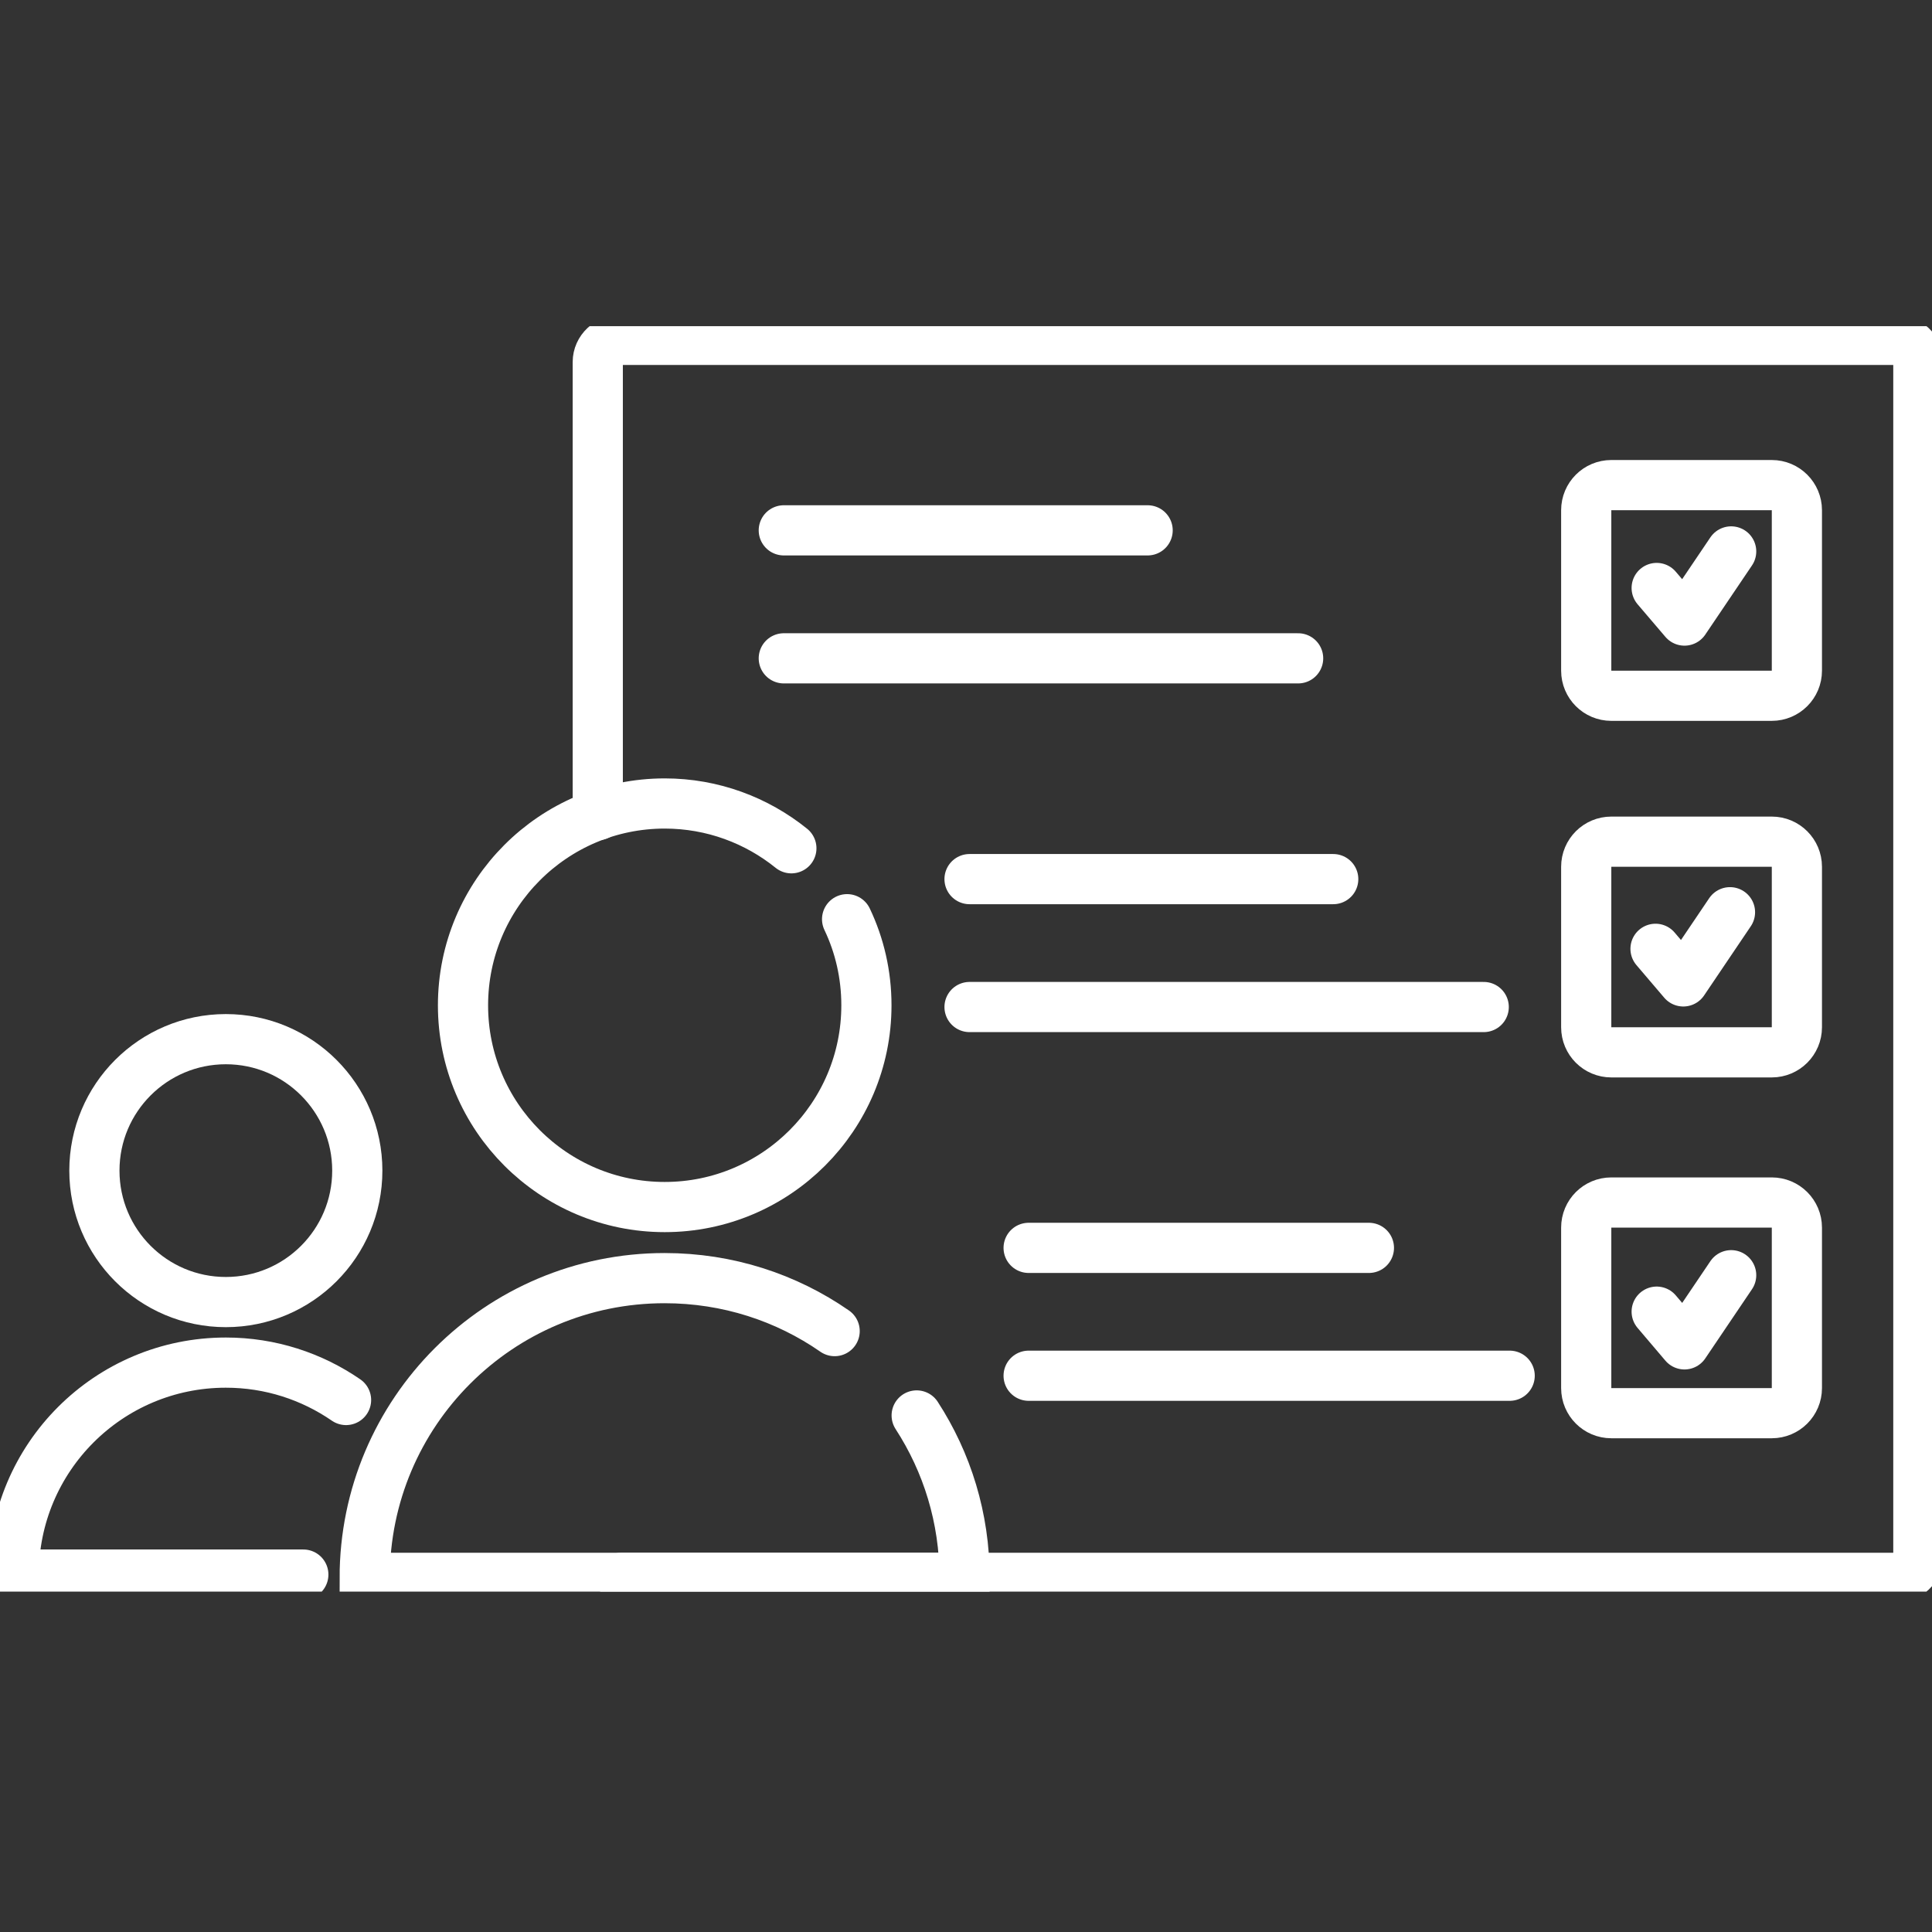
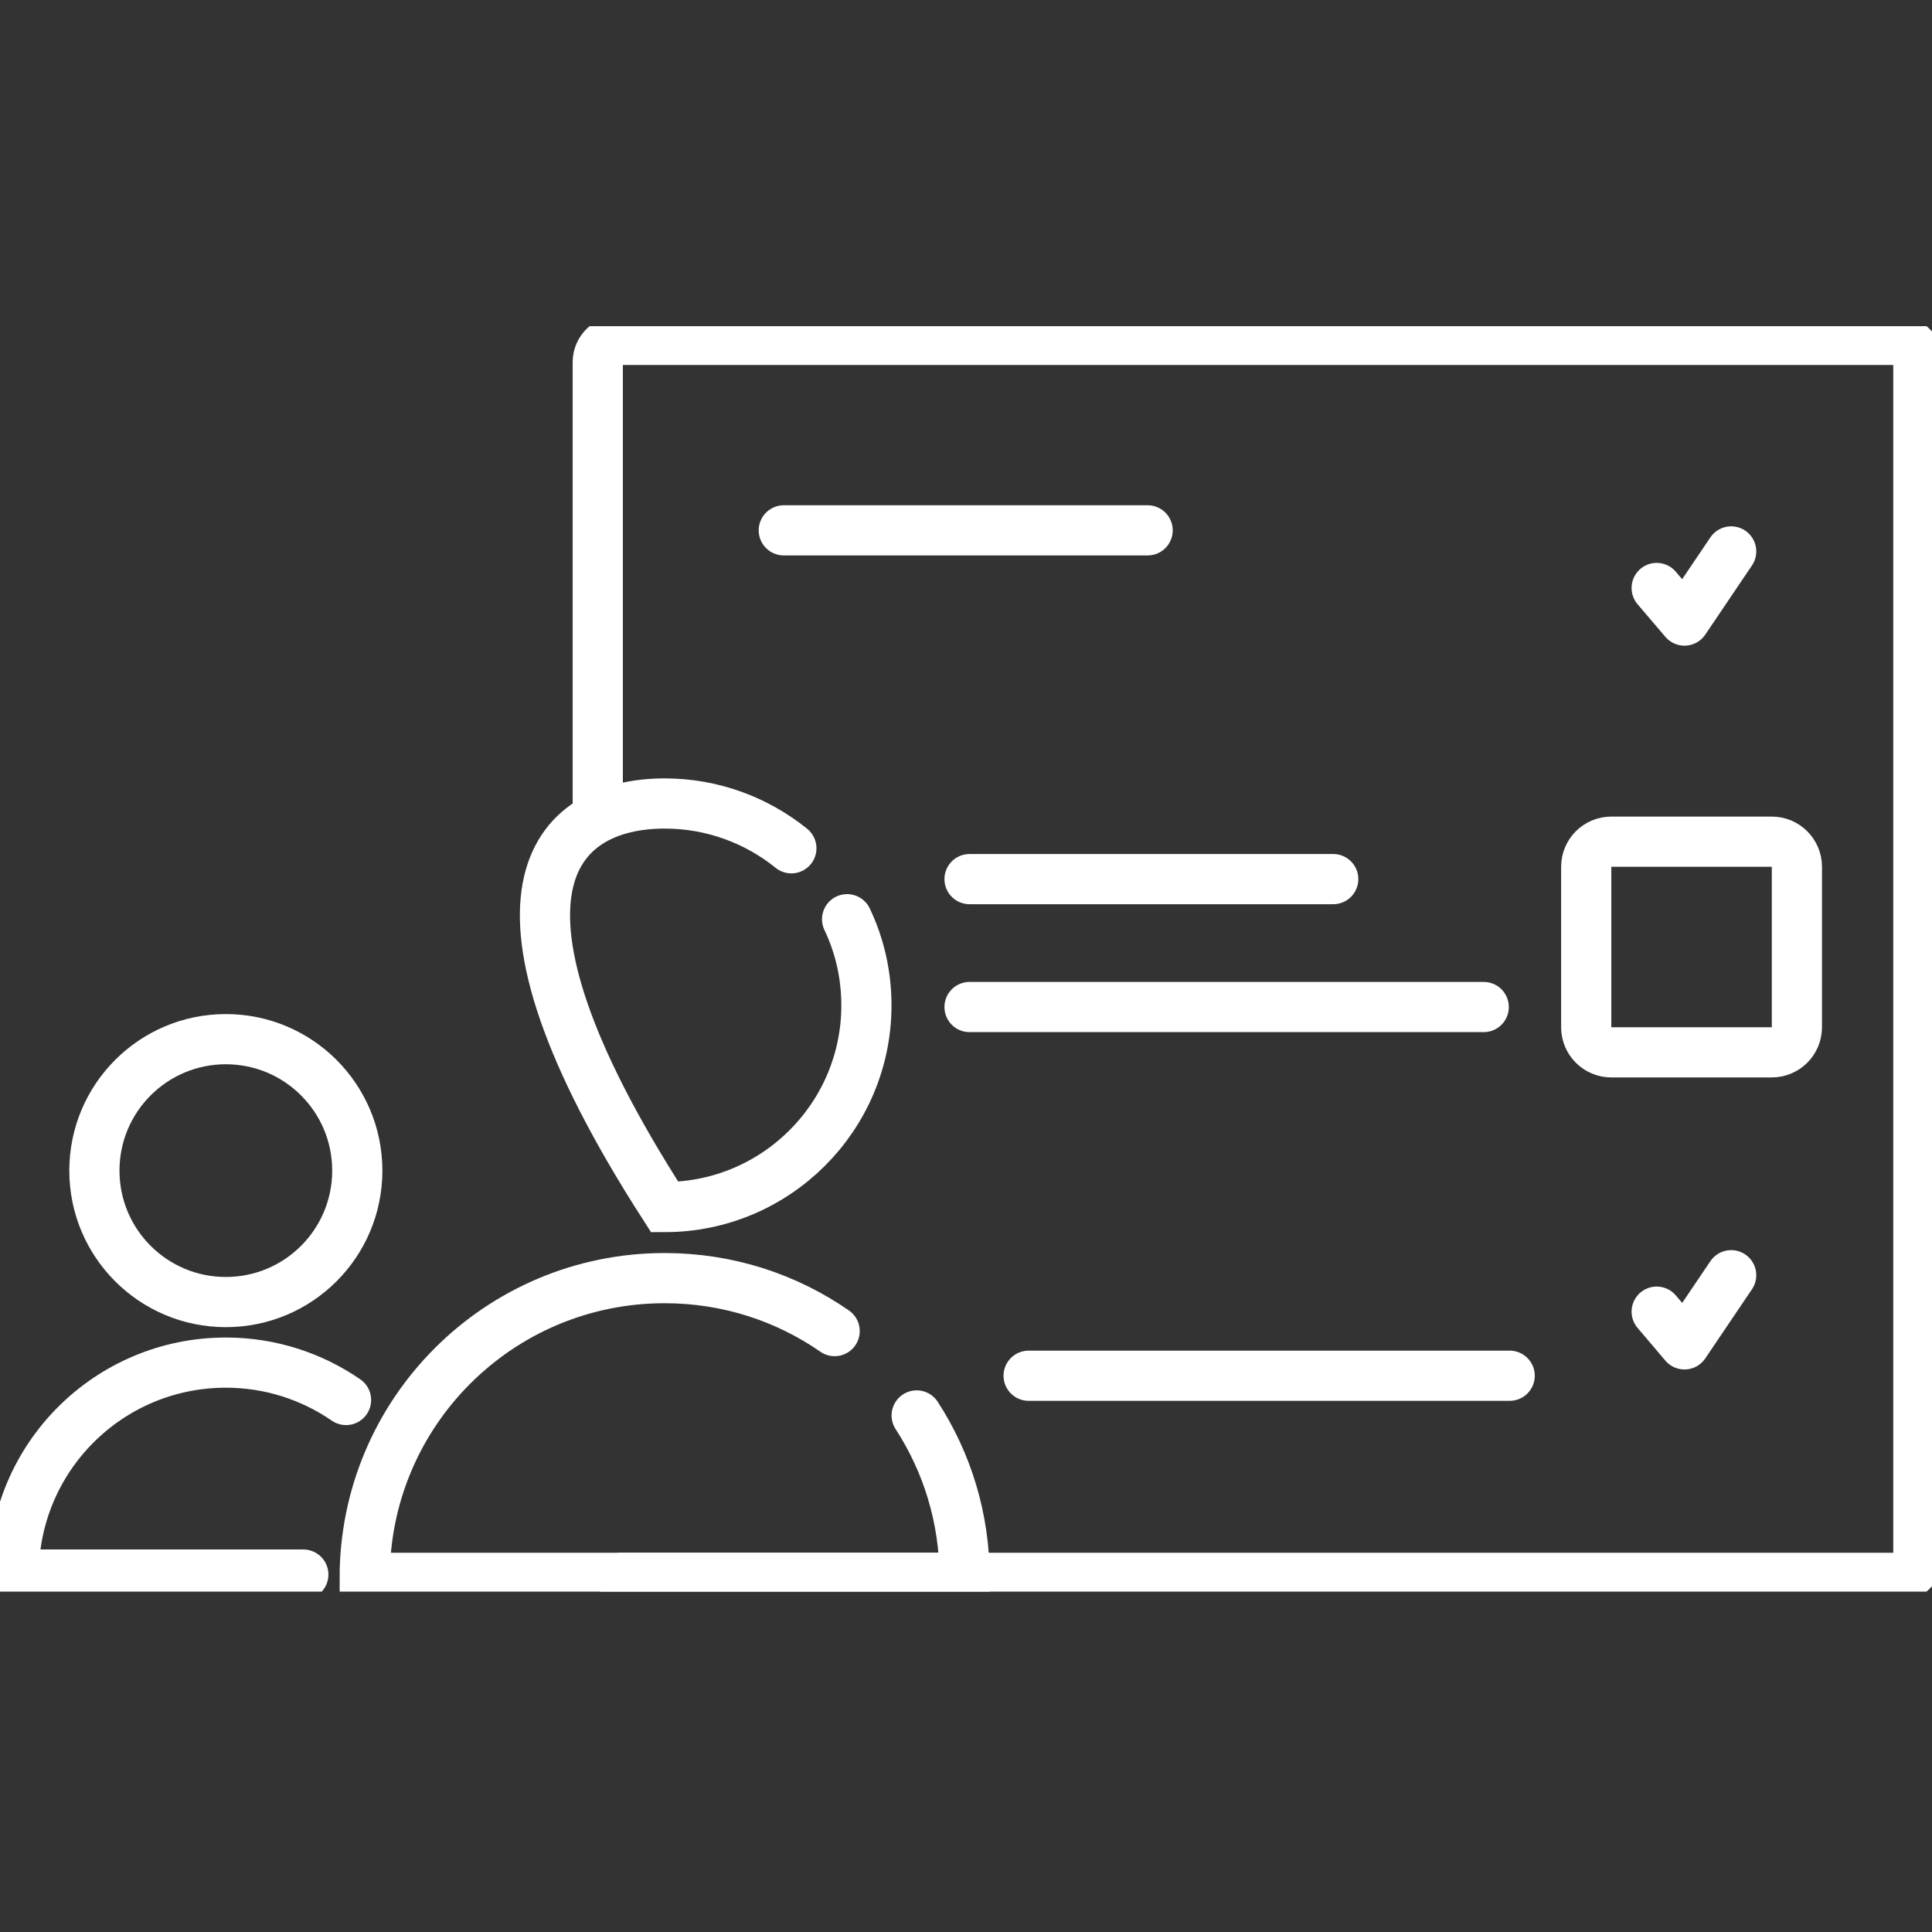
<svg xmlns="http://www.w3.org/2000/svg" width="77" height="77" viewBox="0 0 77 77" fill="none">
  <rect x="0" y="0" width="77" height="77" fill="#333333" stroke="none" />
  <g clip-path="url(#clip0_936_4904)">
    <path d="M23.824 32.488V14.429C23.824 13.938 24.244 13.545 24.758 13.545H75.523C76.036 13.545 76.456 13.938 76.456 14.429V62.002C76.456 62.493 76.036 62.886 75.523 62.886H24.758" stroke="white" stroke-width="2" stroke-linecap="round" stroke-linejoin="round" />
-     <path d="M33.761 36.635C34.258 37.677 34.531 38.84 34.531 40.068C34.531 44.505 30.929 48.107 26.492 48.107C22.055 48.107 18.453 44.505 18.453 40.068C18.453 35.631 22.055 32.023 26.492 32.023C28.402 32.023 30.16 32.695 31.54 33.808" stroke="white" stroke-width="2" stroke-miterlimit="10" stroke-linecap="round" />
+     <path d="M33.761 36.635C34.258 37.677 34.531 38.84 34.531 40.068C34.531 44.505 30.929 48.107 26.492 48.107C18.453 35.631 22.055 32.023 26.492 32.023C28.402 32.023 30.16 32.695 31.54 33.808" stroke="white" stroke-width="2" stroke-miterlimit="10" stroke-linecap="round" />
    <path d="M36.534 56.413C37.746 58.28 38.444 60.496 38.444 62.886H14.535C14.535 56.288 19.884 50.94 26.487 50.94C29.003 50.94 31.339 51.714 33.265 53.051" stroke="white" stroke-width="2" stroke-miterlimit="10" stroke-linecap="round" />
    <path d="M9.001 51.894C11.895 51.894 14.24 49.549 14.24 46.655C14.24 43.762 11.895 41.416 9.001 41.416C6.107 41.416 3.762 43.762 3.762 46.655C3.762 49.549 6.107 51.894 9.001 51.894Z" stroke="white" stroke-width="2" stroke-miterlimit="10" stroke-linecap="round" />
    <path d="M12.089 62.755H0.547C0.547 58.089 4.329 54.307 9.001 54.307C10.78 54.307 12.428 54.858 13.792 55.797" stroke="white" stroke-width="2" stroke-miterlimit="10" stroke-linecap="round" />
    <path d="M31.238 21.137H45.739" stroke="white" stroke-width="2" stroke-miterlimit="10" stroke-linecap="round" />
-     <path d="M31.238 26.238H51.737" stroke="white" stroke-width="2" stroke-miterlimit="10" stroke-linecap="round" />
    <path d="M38.641 35.037H53.136" stroke="white" stroke-width="2" stroke-miterlimit="10" stroke-linecap="round" />
    <path d="M38.641 40.135H59.134" stroke="white" stroke-width="2" stroke-miterlimit="10" stroke-linecap="round" />
-     <path d="M40.996 49.734H54.558" stroke="white" stroke-width="2" stroke-miterlimit="10" stroke-linecap="round" />
    <path d="M40.996 54.83H60.168" stroke="white" stroke-width="2" stroke-miterlimit="10" stroke-linecap="round" />
-     <path d="M71.615 20.334C71.615 19.782 71.167 19.334 70.615 19.334H64.219C63.666 19.334 63.219 19.782 63.219 20.334V26.73C63.219 27.282 63.666 27.73 64.219 27.73H70.615C71.167 27.73 71.615 27.282 71.615 26.73V20.334Z" stroke="white" stroke-width="2" stroke-linecap="round" stroke-linejoin="round" />
    <path d="M71.615 34.545C71.615 33.993 71.167 33.545 70.615 33.545H64.219C63.666 33.545 63.219 33.993 63.219 34.545V40.941C63.219 41.493 63.666 41.941 64.219 41.941H70.615C71.167 41.941 71.615 41.493 71.615 40.941V34.545Z" stroke="white" stroke-width="2" stroke-linecap="round" stroke-linejoin="round" />
-     <path d="M71.615 48.926C71.615 48.373 71.167 47.926 70.615 47.926H64.219C63.666 47.926 63.219 48.373 63.219 48.926V55.322C63.219 55.874 63.666 56.322 64.219 56.322H70.615C71.167 56.322 71.615 55.874 71.615 55.322V48.926Z" stroke="white" stroke-width="2" stroke-linecap="round" stroke-linejoin="round" />
    <path d="M66.027 23.434L67.135 24.733L68.996 21.977" stroke="white" stroke-width="2" stroke-linecap="round" stroke-linejoin="round" />
-     <path d="M65.981 37.815L67.088 39.114L68.949 36.357" stroke="white" stroke-width="2" stroke-linecap="round" stroke-linejoin="round" />
    <path d="M66.027 52.276L67.135 53.58L68.996 50.824" stroke="white" stroke-width="2" stroke-linecap="round" stroke-linejoin="round" />
  </g>
  <defs>
    <clipPath id="clip0_936_4904">
      <rect width="77" height="50.433" fill="white" transform="translate(0 13)" />
    </clipPath>
  </defs>
</svg>